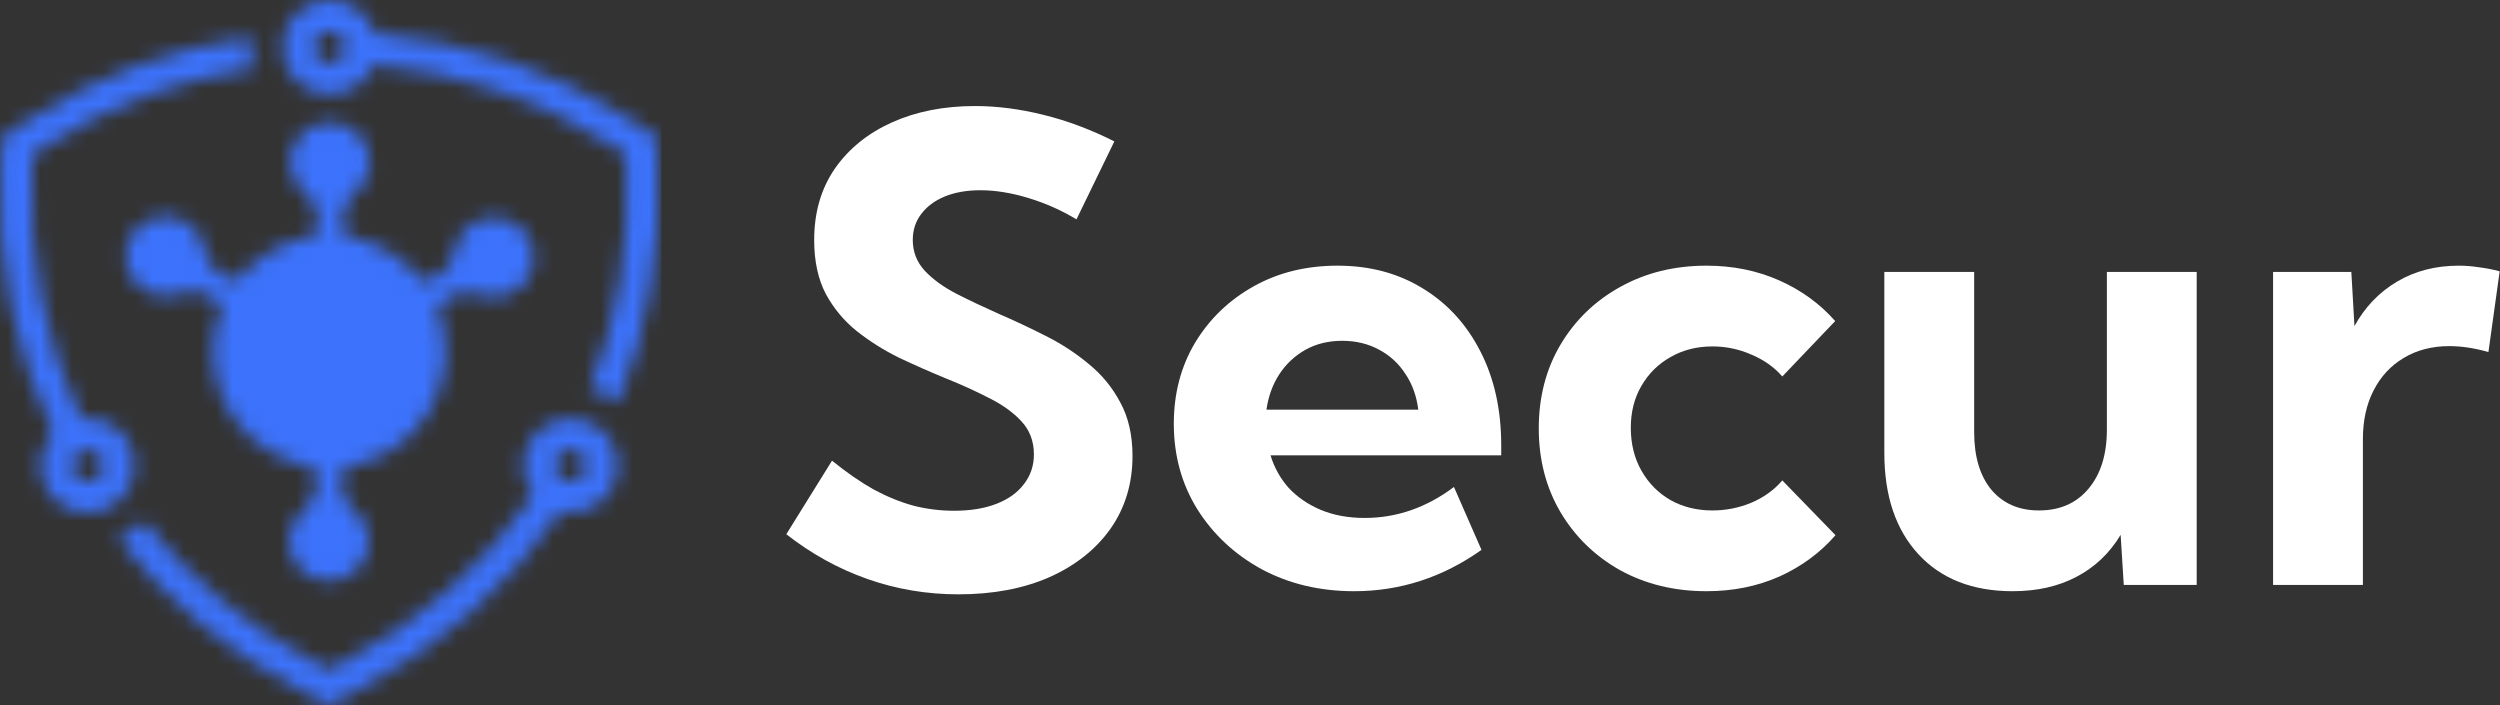
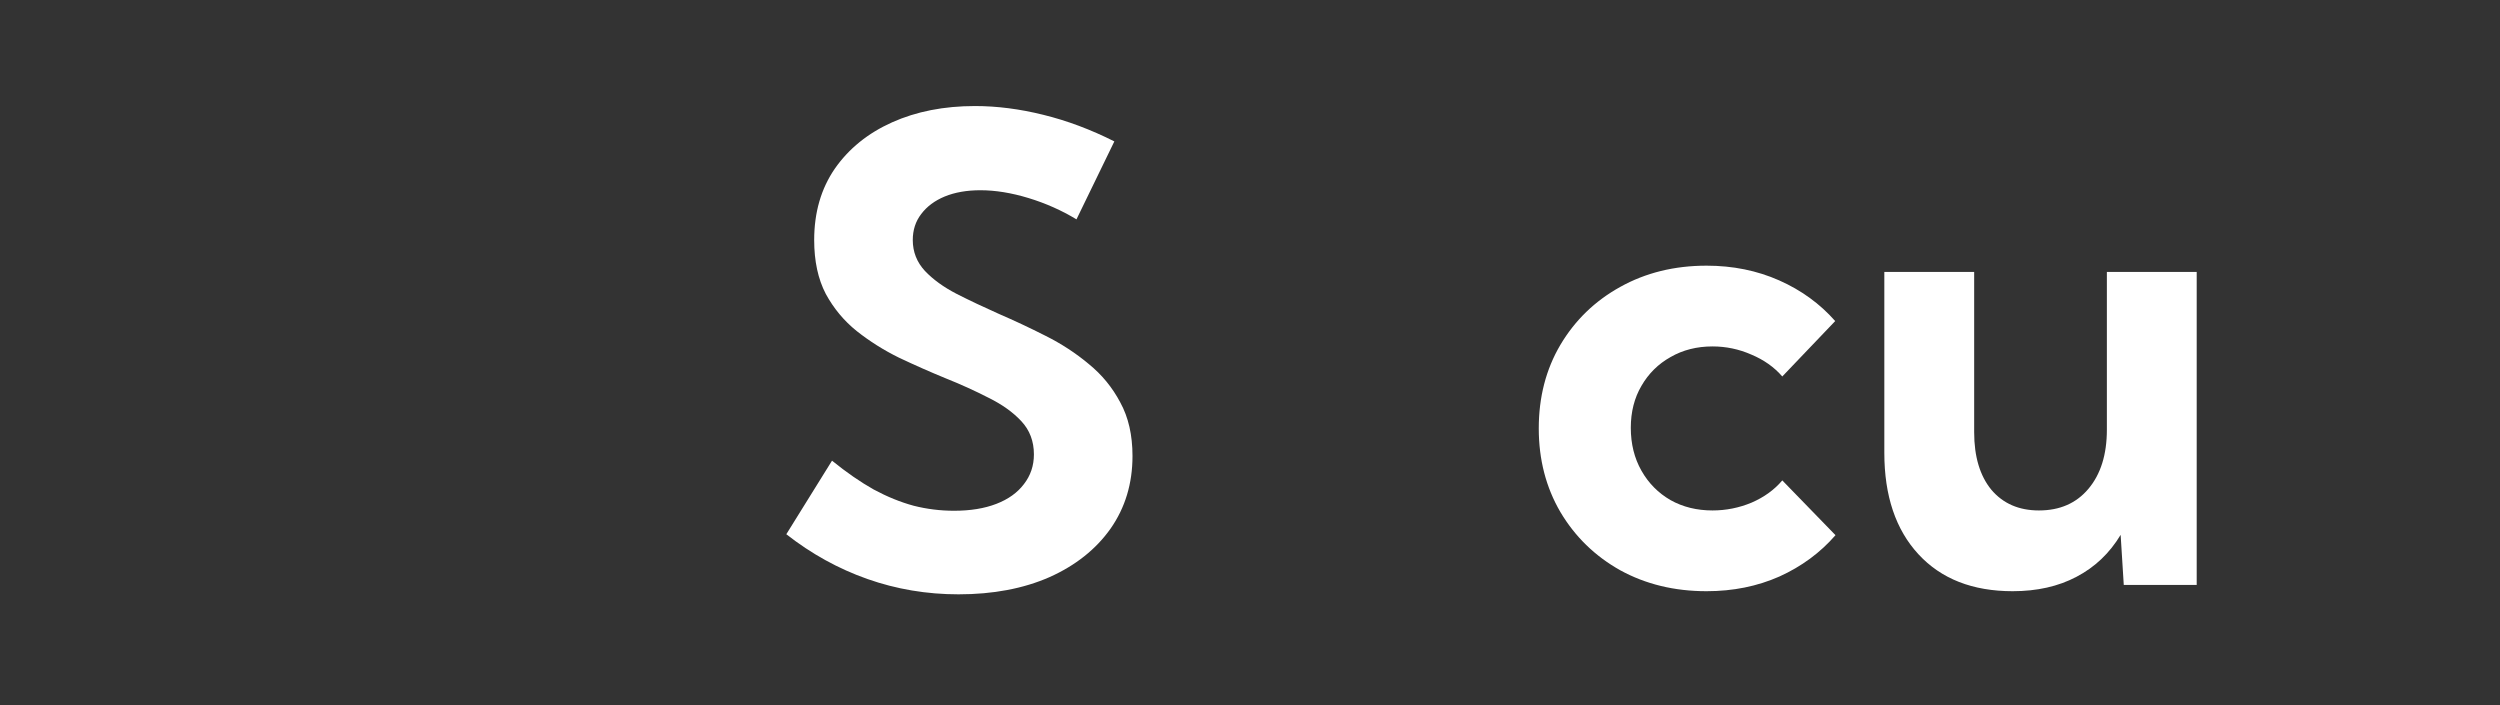
<svg xmlns="http://www.w3.org/2000/svg" width="156" height="44" viewBox="0 0 156 44" fill="none">
  <rect x="0" y="0" width="156" height="44" fill="#333333" stroke="none" />
  <mask id="mask0_4013_313" style="mask-type:luminance" maskUnits="userSpaceOnUse" x="0" y="0" width="42" height="44">
-     <path d="M20.561 3.932C20.018 3.932 19.578 3.492 19.578 2.949C19.578 2.406 20.018 1.966 20.561 1.966C21.104 1.965 21.544 2.406 21.544 2.949C21.544 3.492 21.104 3.932 20.561 3.932ZM16.548 19.628C15.269 21.845 16.028 24.678 18.244 25.957C20.46 27.237 23.294 26.478 24.573 24.262C25.853 22.045 25.094 19.212 22.878 17.932C20.661 16.653 17.828 17.412 16.548 19.628ZM13.861 19.134C12.46 22.459 13.722 26.386 16.929 28.237C17.766 28.72 18.661 29.018 19.563 29.142C19.707 29.434 19.776 29.743 19.776 30.088V30.137C19.776 30.82 19.494 31.409 18.96 31.837C18.694 32.051 18.468 32.324 18.302 32.648C17.677 33.873 18.163 35.375 19.389 36.001C20.615 36.627 22.117 36.14 22.743 34.914C23.3 33.822 22.971 32.55 22.083 31.837C21.551 31.408 21.268 30.82 21.269 30.137V30.088C21.268 29.747 21.336 29.441 21.476 29.152C23.65 28.874 25.673 27.621 26.853 25.577C28.018 23.56 28.104 21.215 27.292 19.211C27.473 18.94 27.706 18.726 28.006 18.553L28.048 18.529C28.64 18.186 29.291 18.137 29.928 18.384C30.247 18.508 30.596 18.568 30.959 18.549C32.334 18.478 33.391 17.306 33.319 15.931C33.248 14.556 32.076 13.499 30.701 13.57C29.477 13.634 28.54 14.555 28.366 15.68C28.261 16.356 27.893 16.894 27.301 17.236L27.259 17.26C26.965 17.43 26.666 17.525 26.347 17.548C25.779 16.801 25.057 16.152 24.193 15.653C23.355 15.169 22.461 14.871 21.558 14.747C21.415 14.455 21.346 14.146 21.346 13.802V13.753C21.346 13.069 21.628 12.48 22.161 12.052C22.428 11.838 22.654 11.566 22.819 11.242C23.445 10.016 22.959 8.515 21.732 7.889C20.506 7.263 19.005 7.75 18.379 8.976C17.822 10.068 18.151 11.34 19.038 12.053C19.571 12.481 19.853 13.069 19.853 13.753V13.802C19.853 14.143 19.786 14.449 19.645 14.738C17.784 14.976 16.033 15.929 14.828 17.482C14.502 17.461 14.2 17.366 13.901 17.194L13.859 17.169C13.267 16.827 12.898 16.288 12.794 15.613C12.742 15.275 12.619 14.943 12.421 14.638C11.672 13.483 10.129 13.153 8.974 13.902C7.818 14.651 7.489 16.195 8.238 17.35C8.905 18.378 10.172 18.73 11.233 18.318C11.87 18.07 12.521 18.12 13.113 18.462L13.155 18.486C13.45 18.656 13.681 18.868 13.861 19.134ZM33.288 30.873C30.257 35.257 26.197 38.839 21.44 41.312L20.533 41.783L19.626 41.312C15.473 39.152 11.851 36.148 8.982 32.503C8.677 32.814 8.325 33.089 7.93 33.317C7.746 33.423 7.558 33.516 7.368 33.596C10.379 37.463 14.221 40.718 18.719 43.056L20.533 44L22.348 43.056C27.414 40.422 31.736 36.6 34.954 31.922C36.376 32.243 37.818 31.477 38.349 30.119C38.872 28.783 38.356 27.268 37.136 26.526C37.117 26.514 37.097 26.503 37.077 26.491C35.728 25.712 33.869 26.159 33.053 27.563C32.448 28.617 32.534 29.918 33.288 30.873ZM36.454 29.537C36.183 30.007 35.581 30.168 35.111 29.897C34.641 29.625 34.48 29.023 34.751 28.553C35.022 28.084 35.625 27.922 36.094 28.193C36.565 28.465 36.726 29.066 36.454 29.537ZM2.907 9.094C6.848 6.567 11.243 4.937 15.827 4.273C15.709 3.851 15.646 3.408 15.646 2.949C15.646 2.731 15.661 2.516 15.688 2.306C10.776 2.997 6.064 4.733 1.845 7.438L0.136 8.534L0.039 10.562C-0.237 16.34 0.947 21.98 3.332 27.032C2.324 28.095 2.25 29.737 3.157 30.887C4.064 32.038 5.678 32.347 6.947 31.615C8.296 30.836 8.836 29.015 8.039 27.608C7.435 26.552 6.264 25.97 5.059 26.14C2.801 21.317 1.749 16.003 2.004 10.656L2.052 9.642L2.907 9.094ZM4.981 28.209C5.451 27.938 6.053 28.1 6.324 28.569C6.596 29.039 6.435 29.641 5.964 29.913C5.492 30.185 4.891 30.02 4.621 29.553C4.351 29.085 4.509 28.482 4.981 28.209ZM17.612 2.949C17.612 4.578 18.932 5.898 20.561 5.898C21.802 5.898 22.864 5.131 23.299 4.045C28.576 4.483 33.659 6.186 38.154 9.055L39.011 9.602L39.061 10.617C39.289 15.299 38.517 19.955 36.809 24.28C37.238 24.388 37.658 24.557 38.06 24.789C38.245 24.895 38.419 25.012 38.585 25.138C40.432 20.515 41.27 15.533 41.025 10.521L40.926 8.491L39.212 7.397C34.423 4.341 29.003 2.532 23.379 2.079C23.008 0.875 21.887 0 20.561 0C18.932 0 17.612 1.32 17.612 2.949Z" fill="white" />
-   </mask>
+     </mask>
  <g mask="url(#mask0_4013_313)">
    <path d="M41.27 0H-0.236V44H41.27V0Z" fill="#3C72FC" />
  </g>
-   <path d="M147.445 36.5H141.84V16.969H146.723L146.918 20.348C147.569 19.163 148.454 18.238 149.574 17.574C150.694 16.91 151.977 16.578 153.422 16.578C153.839 16.578 154.255 16.611 154.672 16.676C155.102 16.728 155.538 16.812 155.98 16.93L155.277 21.969C154.418 21.721 153.604 21.598 152.836 21.598C151.755 21.598 150.805 21.845 149.984 22.34C149.177 22.822 148.552 23.499 148.109 24.371C147.667 25.23 147.445 26.24 147.445 27.398V36.5Z" fill="white" />
  <path d="M137.074 36.5H132.523L132.328 33.375C131.638 34.521 130.72 35.393 129.574 35.992C128.441 36.591 127.113 36.891 125.59 36.891C123.09 36.891 121.13 36.122 119.711 34.586C118.292 33.05 117.582 30.94 117.582 28.258V16.969H123.188V26.969C123.188 28.492 123.546 29.69 124.262 30.562C124.991 31.422 125.98 31.852 127.23 31.852C128.533 31.852 129.561 31.402 130.316 30.504C131.085 29.592 131.469 28.362 131.469 26.812V16.969H137.074V36.5Z" fill="white" />
  <path d="M114.535 33.395C113.585 34.488 112.419 35.348 111.039 35.973C109.659 36.585 108.142 36.891 106.488 36.891C104.483 36.891 102.686 36.454 101.098 35.582C99.522 34.697 98.279 33.486 97.367 31.949C96.469 30.413 96.019 28.674 96.019 26.734C96.019 24.781 96.469 23.043 97.367 21.52C98.279 19.983 99.522 18.779 101.098 17.906C102.686 17.021 104.483 16.578 106.488 16.578C108.129 16.578 109.639 16.884 111.02 17.496C112.4 18.108 113.565 18.954 114.516 20.035L111.215 23.492C110.707 22.906 110.062 22.451 109.281 22.125C108.513 21.787 107.706 21.617 106.859 21.617C105.883 21.617 105.01 21.838 104.242 22.281C103.474 22.711 102.868 23.31 102.426 24.078C101.983 24.833 101.762 25.706 101.762 26.695C101.762 27.698 101.983 28.59 102.426 29.371C102.868 30.152 103.474 30.764 104.242 31.207C105.01 31.637 105.883 31.852 106.859 31.852C107.706 31.852 108.52 31.689 109.301 31.363C110.082 31.025 110.72 30.562 111.215 29.977L114.535 33.395Z" fill="white" />
-   <path d="M92.445 34.312C90.023 36.031 87.374 36.891 84.496 36.891C82.361 36.891 80.44 36.435 78.734 35.523C77.042 34.599 75.701 33.349 74.711 31.773C73.734 30.198 73.246 28.421 73.246 26.441C73.246 24.553 73.689 22.867 74.574 21.383C75.473 19.898 76.69 18.727 78.227 17.867C79.763 17.008 81.508 16.578 83.461 16.578C85.479 16.578 87.257 17.053 88.793 18.004C90.329 18.941 91.527 20.256 92.387 21.949C93.246 23.629 93.676 25.576 93.676 27.789V28.414H79.281C79.516 29.182 79.893 29.859 80.414 30.445C80.948 31.018 81.612 31.474 82.406 31.812C83.213 32.151 84.132 32.32 85.16 32.32C87.152 32.32 89.008 31.676 90.727 30.387L92.445 34.312ZM79.027 25.562H88.5C88.396 24.716 88.129 23.974 87.699 23.336C87.283 22.685 86.729 22.177 86.039 21.812C85.362 21.448 84.6 21.266 83.754 21.266C82.894 21.266 82.126 21.454 81.449 21.832C80.785 22.21 80.245 22.717 79.828 23.355C79.412 23.994 79.144 24.729 79.027 25.562Z" fill="white" />
  <path d="M49.066 33.336L51.918 28.746C52.816 29.475 53.682 30.074 54.516 30.543C55.362 30.999 56.195 31.337 57.016 31.559C57.836 31.767 58.676 31.871 59.535 31.871C60.551 31.871 61.43 31.728 62.172 31.441C62.914 31.155 63.487 30.745 63.891 30.211C64.307 29.677 64.516 29.059 64.516 28.355C64.516 27.535 64.255 26.845 63.734 26.285C63.214 25.725 62.53 25.237 61.684 24.82C60.85 24.391 59.945 23.98 58.969 23.59C58.018 23.199 57.061 22.776 56.098 22.32C55.147 21.852 54.268 21.298 53.461 20.66C52.667 20.022 52.022 19.247 51.527 18.336C51.046 17.412 50.805 16.292 50.805 14.977C50.805 13.258 51.234 11.773 52.094 10.523C52.966 9.273 54.158 8.31 55.668 7.633C57.178 6.956 58.904 6.617 60.844 6.617C62.211 6.617 63.63 6.799 65.102 7.164C66.586 7.529 68.064 8.082 69.535 8.824L67.172 13.688C66.247 13.128 65.251 12.685 64.184 12.359C63.116 12.034 62.113 11.871 61.176 11.871C60.329 11.871 59.587 12.001 58.949 12.262C58.324 12.522 57.836 12.887 57.484 13.355C57.133 13.811 56.957 14.352 56.957 14.977C56.957 15.719 57.211 16.363 57.719 16.91C58.227 17.444 58.884 17.919 59.691 18.336C60.512 18.753 61.391 19.169 62.328 19.586C63.292 20.003 64.262 20.458 65.238 20.953C66.228 21.448 67.126 22.034 67.934 22.711C68.754 23.375 69.412 24.176 69.906 25.113C70.414 26.038 70.668 27.151 70.668 28.453C70.668 30.172 70.212 31.682 69.301 32.984C68.389 34.273 67.12 35.283 65.492 36.012C63.865 36.728 61.97 37.086 59.809 37.086C57.829 37.086 55.935 36.767 54.125 36.129C52.315 35.491 50.629 34.56 49.066 33.336Z" fill="white" />
</svg>